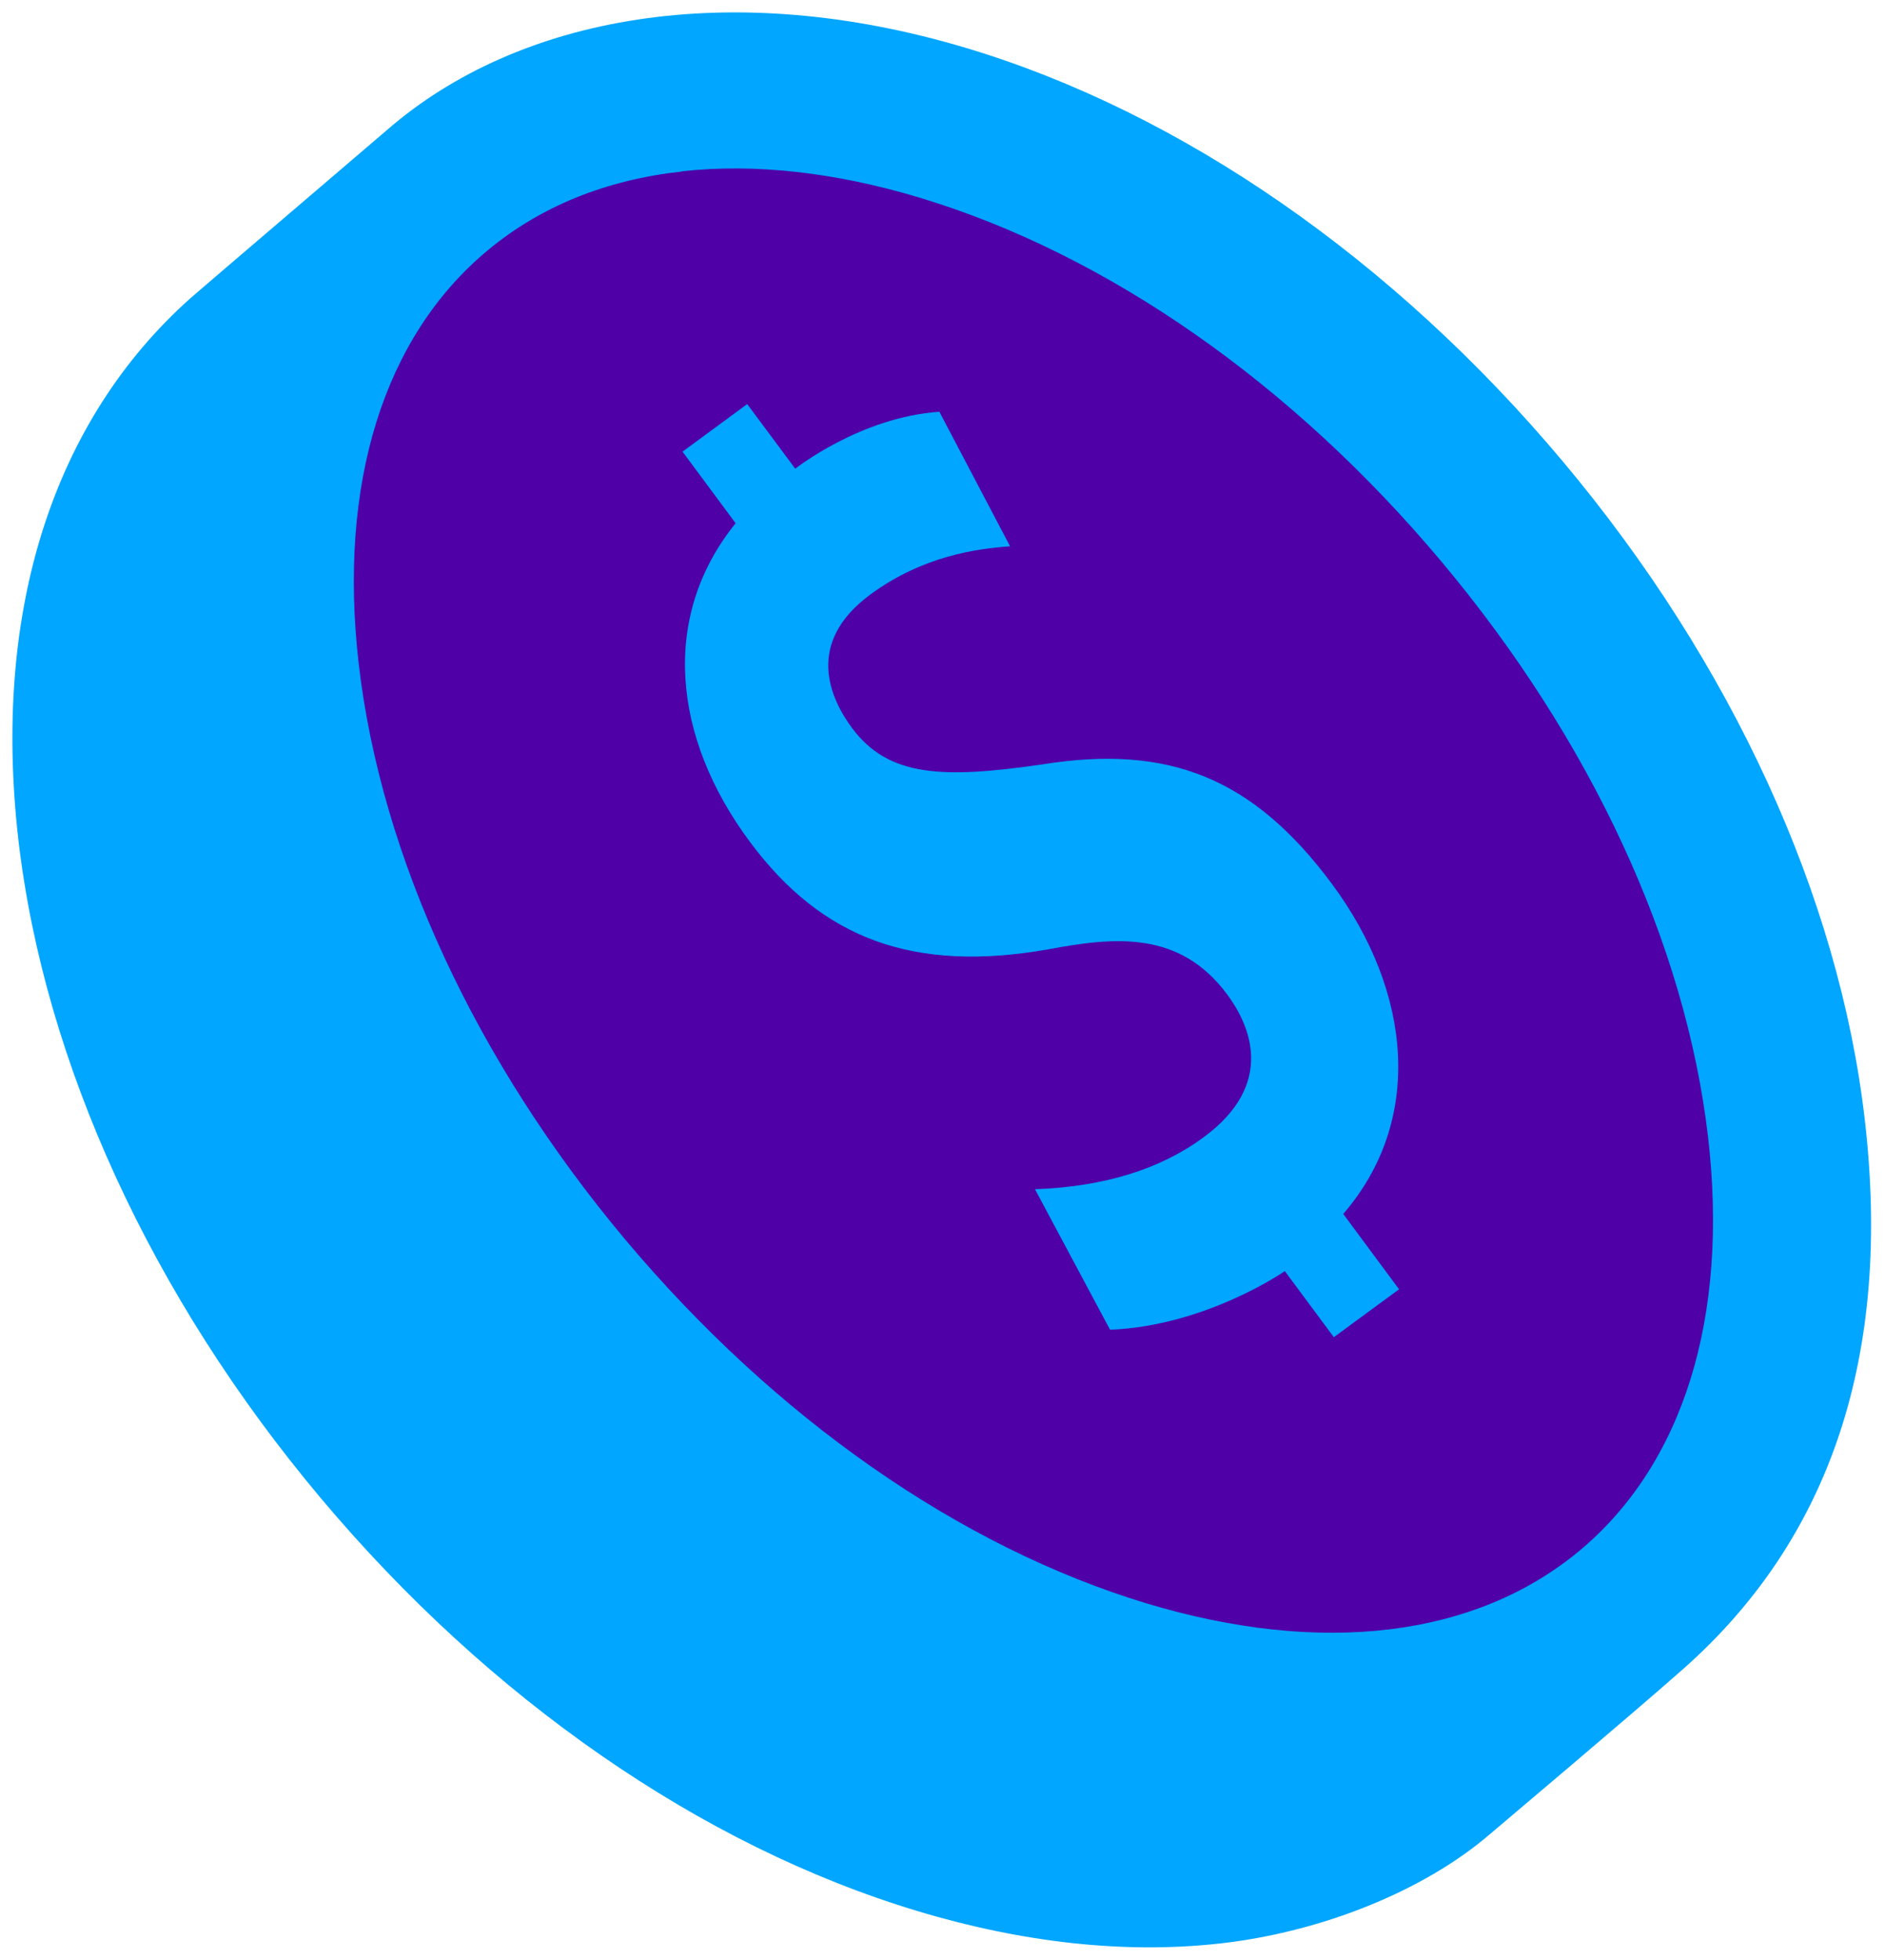
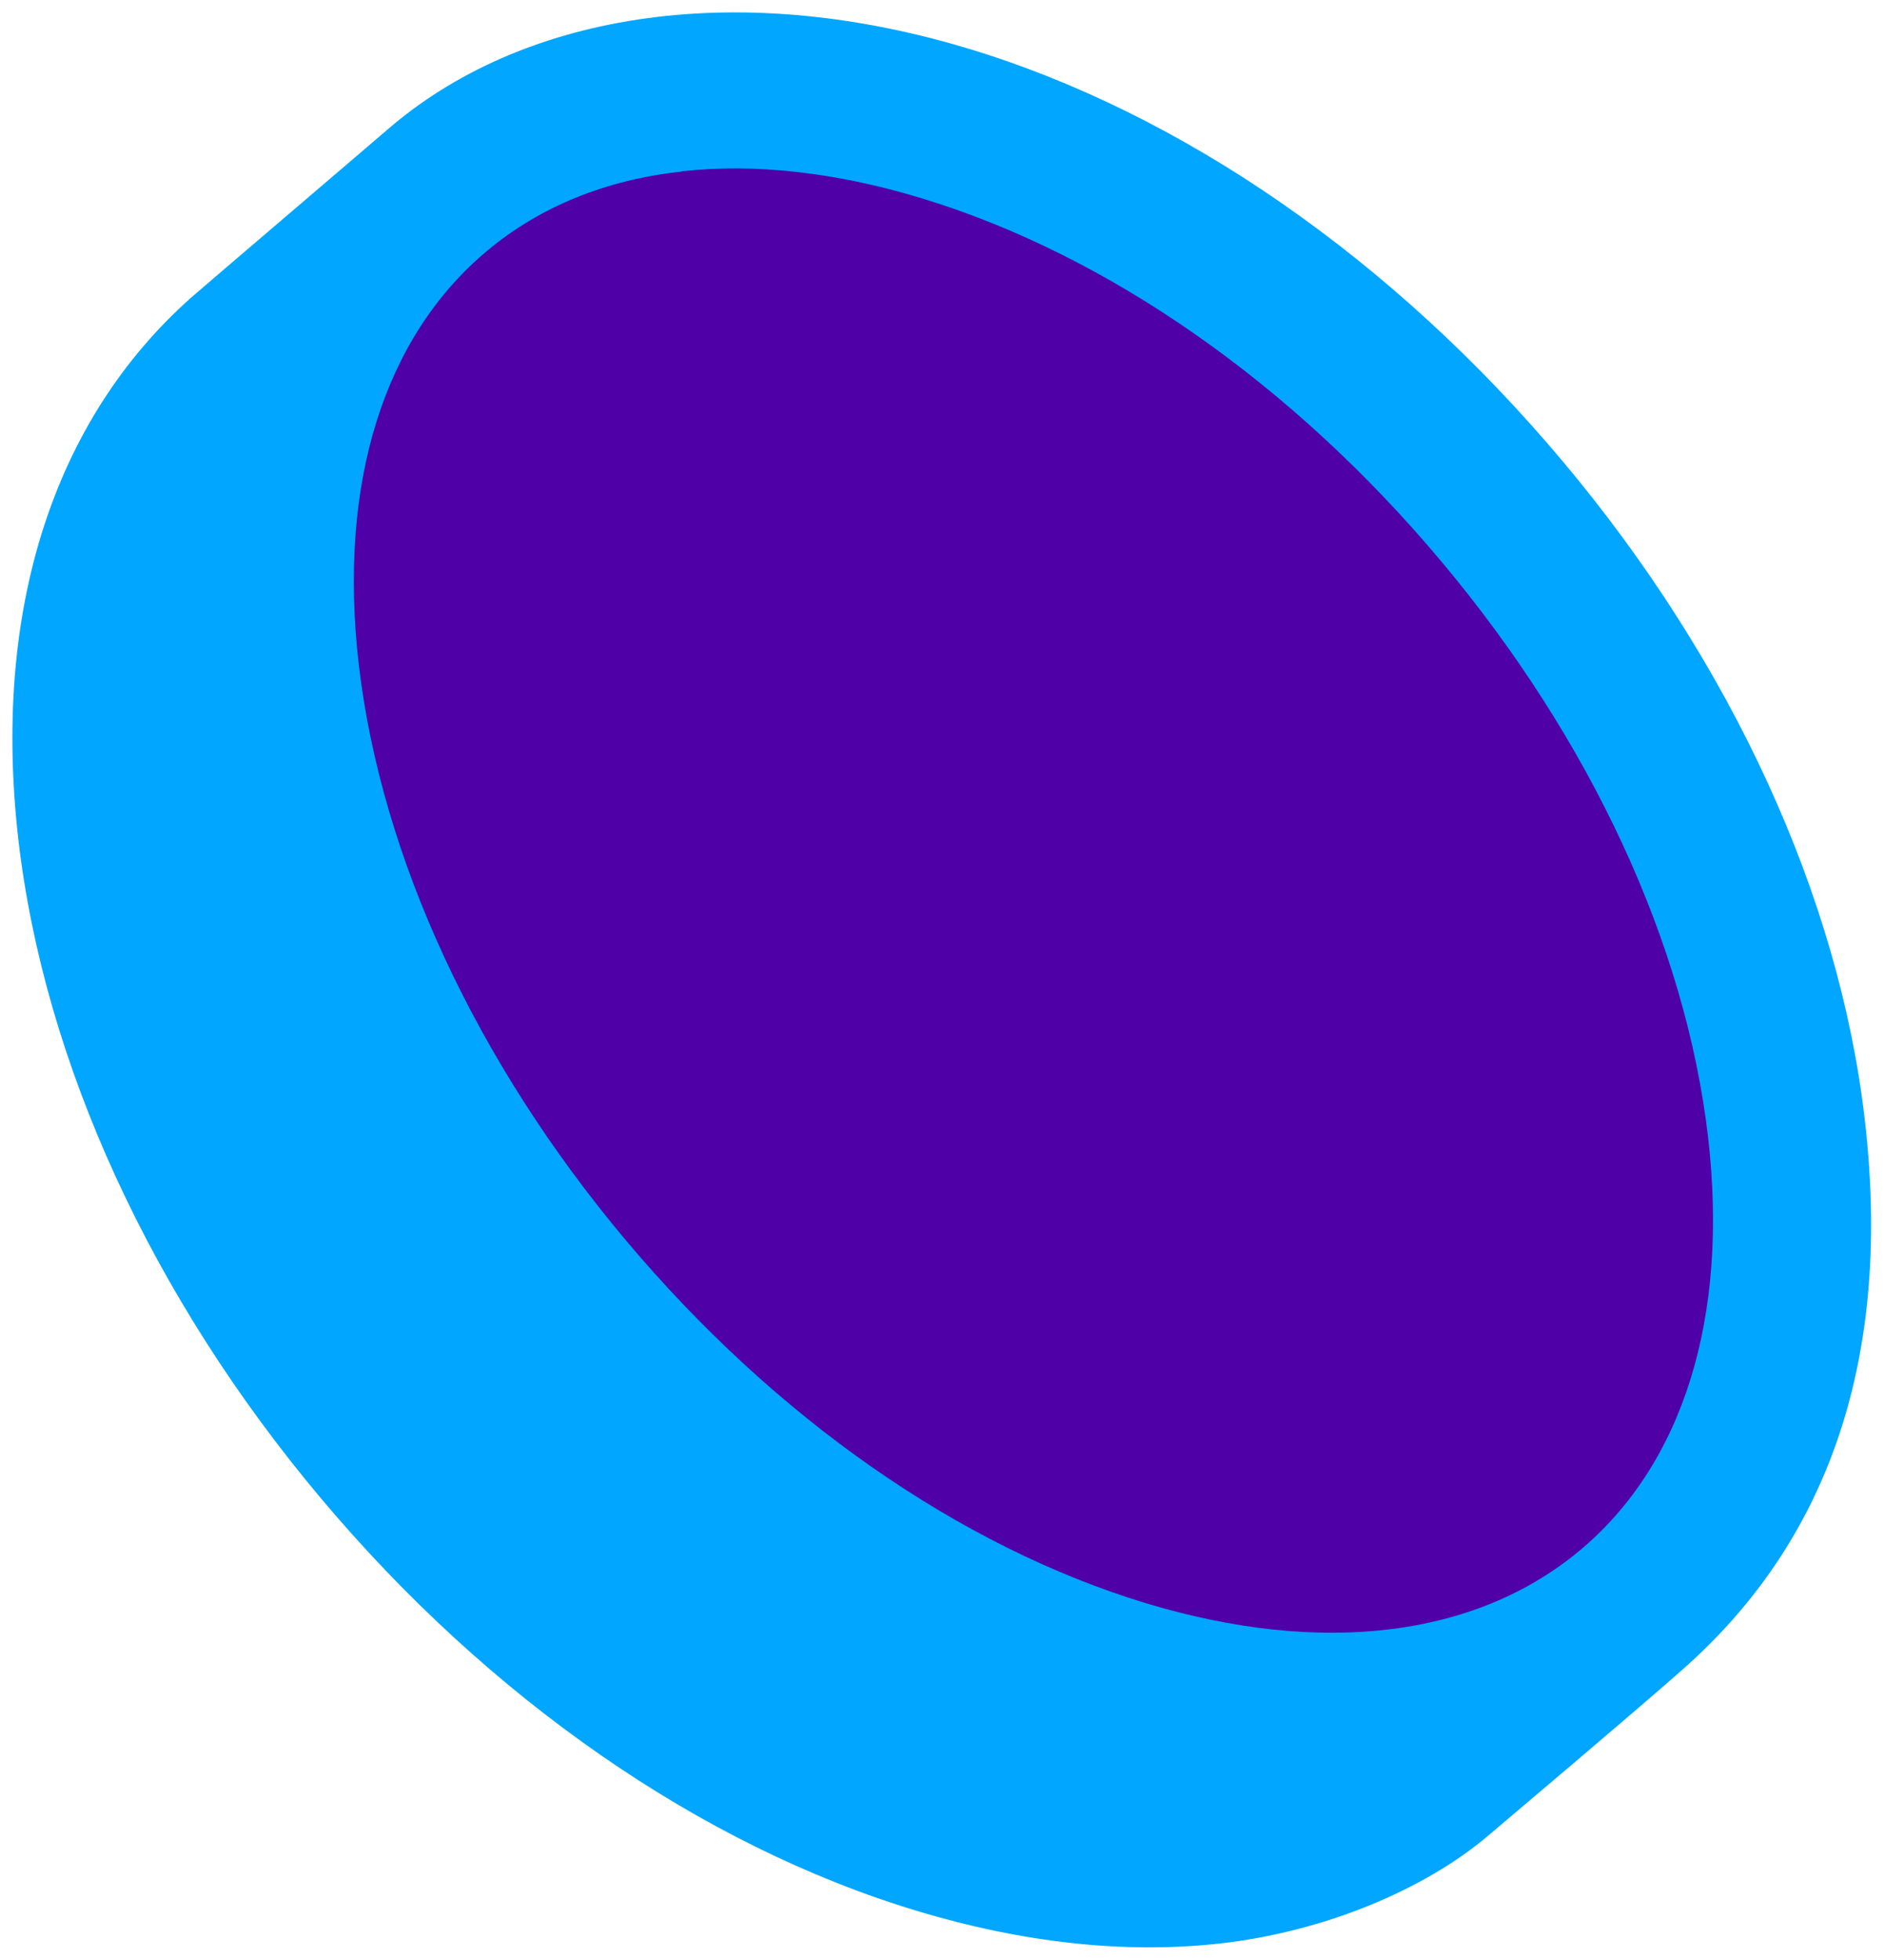
<svg xmlns="http://www.w3.org/2000/svg" width="76" height="79" viewBox="0 0 76 79" fill="none">
  <path d="M75.182 45.11C74.14 36.133 69.819 26.71 63.005 18.594C56.192 10.479 47.656 4.542 38.965 1.937C29.465 -0.91 20.919 0.62 15.605 5.239C15.303 5.501 7.838 11.873 7.692 12.009C2.124 16.967 -0.319 24.657 0.742 33.857C1.784 42.834 6.105 52.258 12.918 60.373C19.732 68.489 28.268 74.406 36.969 77.03C41.271 78.328 45.388 78.764 49.155 78.347C53.282 77.892 57.419 76.217 60.066 73.941C60.738 73.37 65.789 69.109 67.775 67.356C73.858 62.029 76.281 54.553 75.182 45.11Z" fill="#00A6FF" />
  <path d="M27.499 6.905C30.409 6.585 33.66 6.934 37.116 7.98C44.639 10.256 52.095 15.456 58.12 22.642C64.145 29.828 67.96 38.06 68.865 45.827C69.712 53.11 67.863 59.037 63.668 62.523C59.463 66.01 53.273 66.755 46.226 64.634C38.702 62.358 31.247 57.158 25.212 49.972C19.187 42.786 15.372 34.554 14.466 26.787C13.62 19.505 15.469 13.578 19.664 10.091C21.805 8.309 24.462 7.244 27.489 6.915L27.499 6.905Z" fill="#4F00A7" />
-   <path d="M56.396 51.957C56.396 51.957 54.644 49.594 54.157 48.935C57.398 45.188 56.951 40.016 53.7 35.629C50.546 31.387 47.159 29.983 42.01 30.816C37.99 31.397 35.82 31.319 34.35 29.344C33.484 28.172 32.423 25.925 35.1 23.959C37.212 22.41 39.373 22.119 40.725 22.022L37.874 16.599C34.691 16.812 32.063 18.894 32.063 18.894L30.126 16.289L27.518 18.207C27.518 18.207 29.279 20.579 29.659 21.093C26.642 24.821 27.08 29.692 30.233 33.934C33.163 37.876 36.861 39.212 42.244 38.273C44.959 37.76 47.558 37.508 49.476 40.084C50.381 41.304 51.471 43.687 48.512 45.856C46.76 47.144 44.483 47.841 41.728 47.938L44.755 53.603C48.629 53.449 51.802 51.24 51.802 51.24L53.778 53.904L56.415 51.967L56.396 51.957Z" fill="#00A6FF" />
</svg>